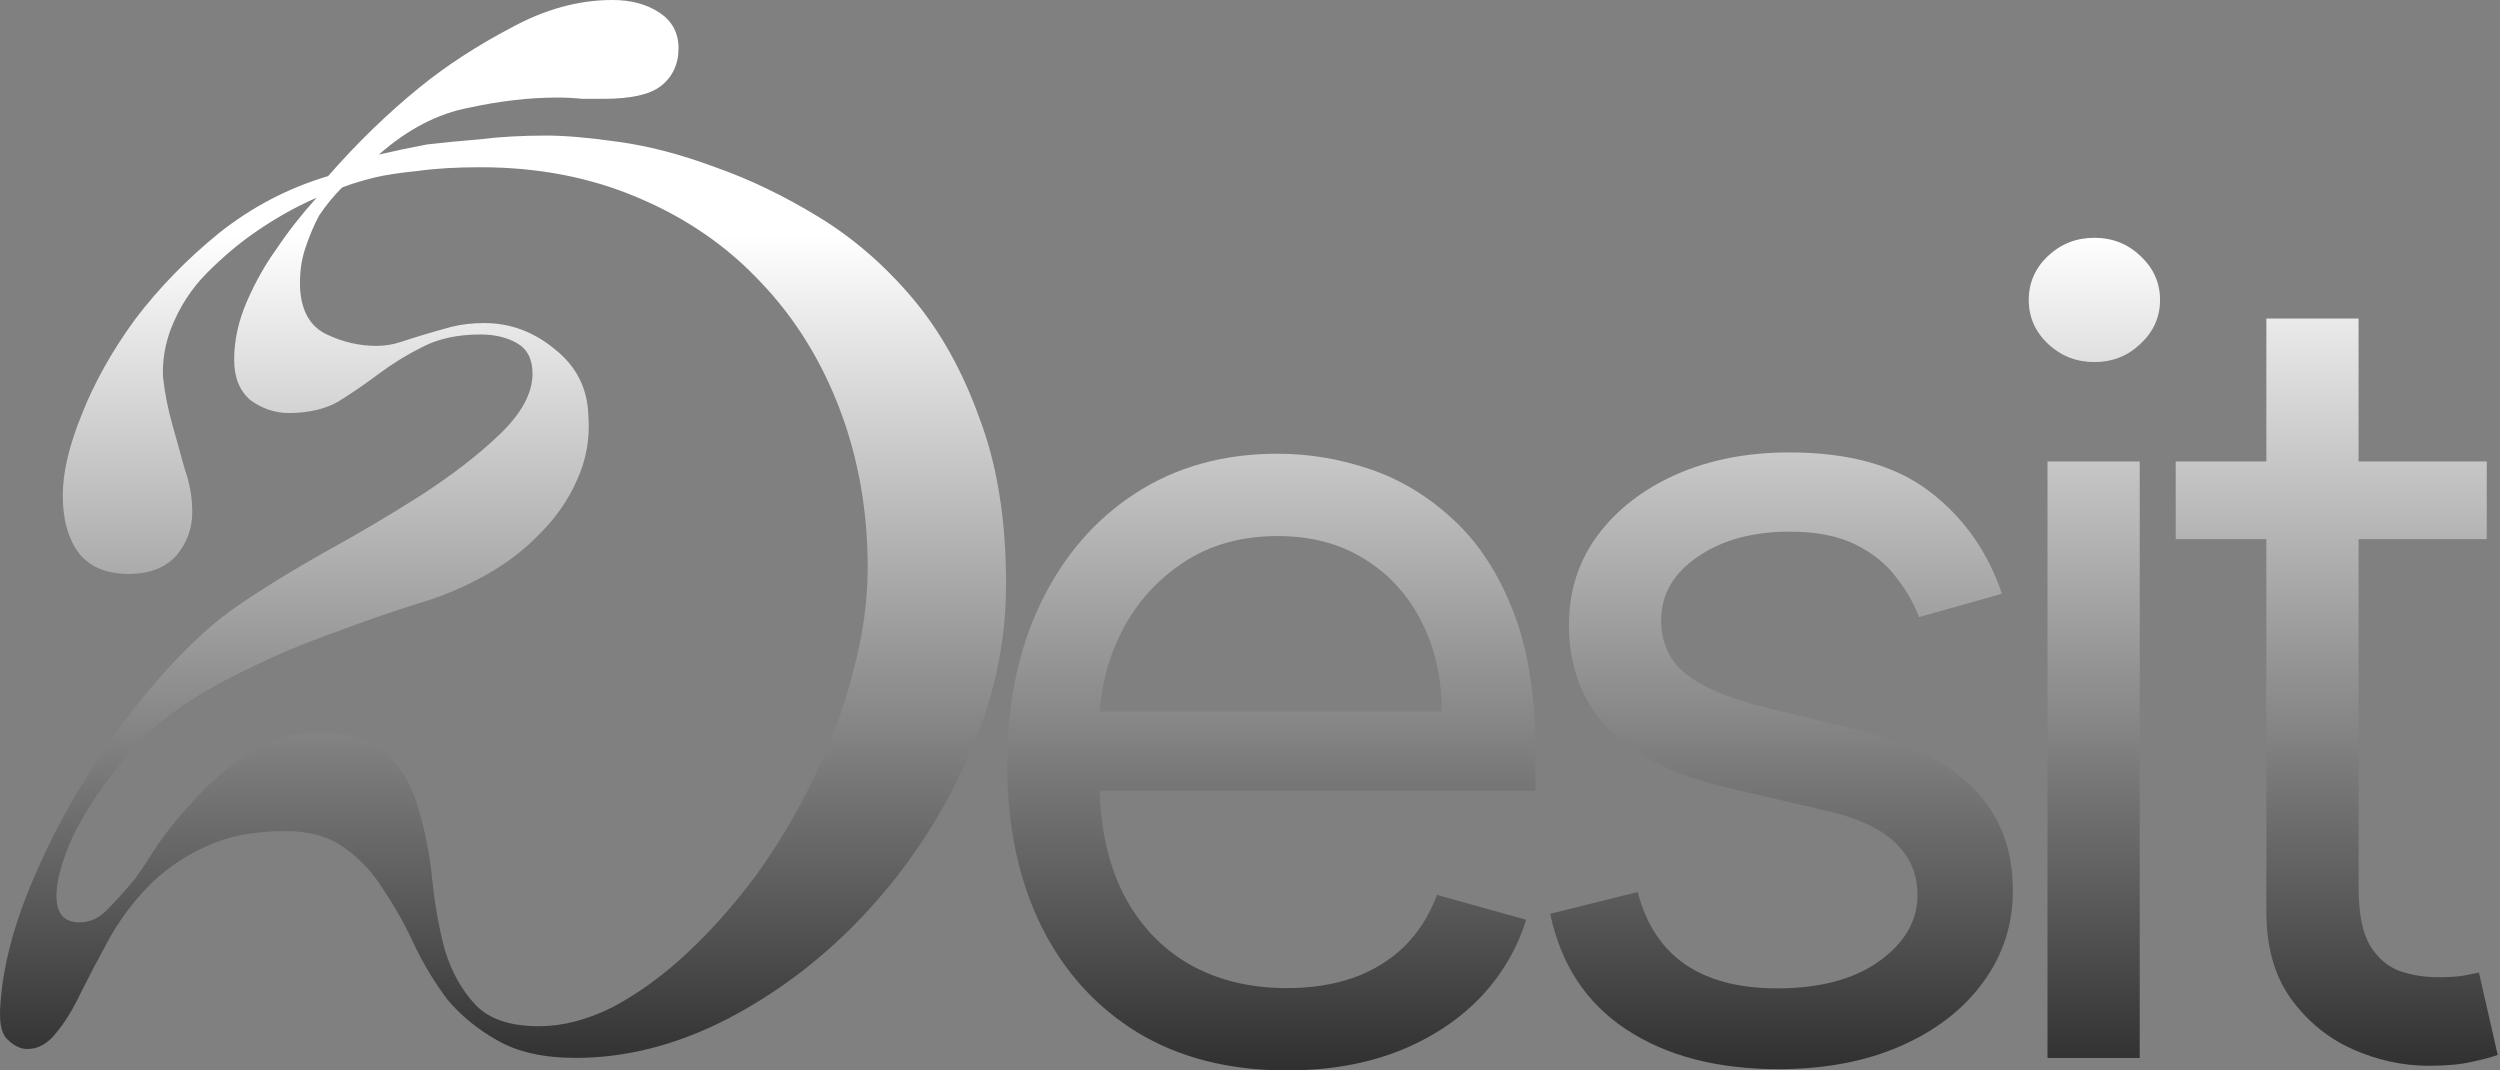
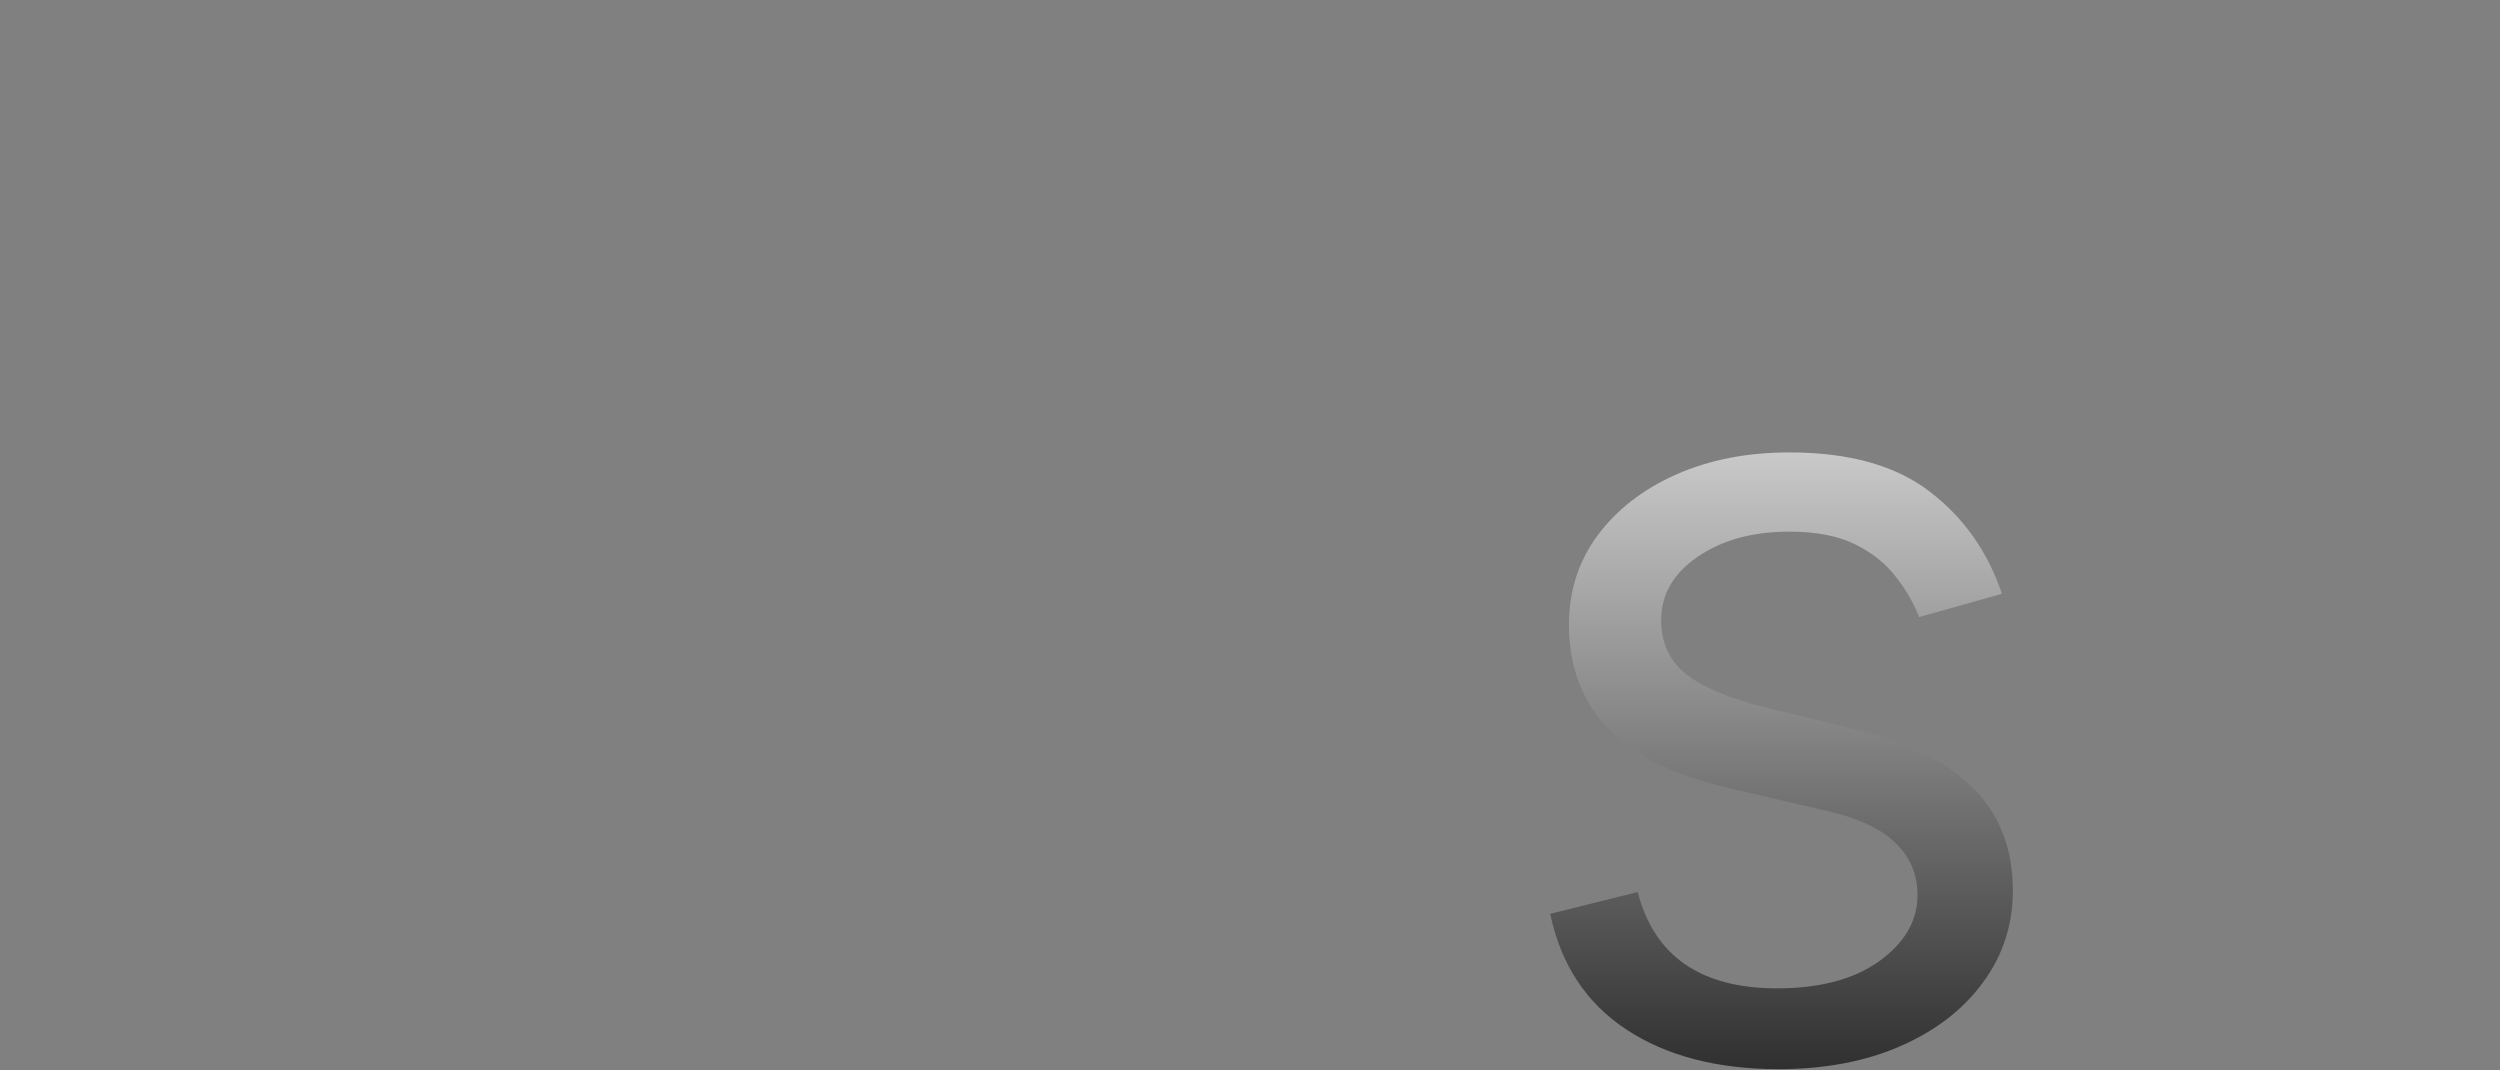
<svg xmlns="http://www.w3.org/2000/svg" width="724" height="310" viewBox="0 0 724 310" fill="none">
  <rect x="0" y="0" width="724" height="310" fill="#808080" stroke="none" />
-   <path d="M67.814 104.202C67.814 98.576 69.04 92.95 71.491 87.324C73.942 81.698 76.761 76.684 79.948 72.281C83.379 67.144 87.301 62.13 91.713 57.237C85.585 59.928 79.703 63.23 74.065 67.144C69.408 70.324 64.751 74.238 60.093 78.885C55.436 83.532 51.882 89.036 49.431 95.396C47.715 100.043 46.98 104.691 47.225 109.338C47.715 113.741 48.573 118.144 49.799 122.547C51.024 126.95 52.25 131.353 53.475 135.756C54.946 139.914 55.681 144.072 55.681 148.231C55.681 153.123 54.088 157.403 50.902 161.072C47.715 164.497 43.181 166.209 37.298 166.209C30.925 166.209 26.145 164.252 22.959 160.338C19.772 156.18 18.179 150.554 18.179 143.461C18.179 136.856 20.017 129.029 23.694 119.979C27.371 110.684 32.518 101.511 39.136 92.461C45.999 83.41 54.088 75.094 63.403 67.511C72.962 59.928 83.502 54.425 95.022 51C103.356 41.461 112.18 32.899 121.494 25.317C129.338 18.957 138.162 13.209 147.966 8.072C157.771 2.691 167.575 0 177.38 0C182.772 0 187.307 1.223 190.984 3.669C194.66 6.115 196.499 9.54 196.499 13.943C196.499 18.59 194.783 22.259 191.351 24.95C188.165 27.396 182.65 28.619 174.806 28.619C172.845 28.619 170.762 28.619 168.556 28.619C166.35 28.374 163.899 28.252 161.202 28.252C153.359 28.252 144.902 29.23 135.833 31.187C126.764 32.899 118.063 37.425 109.729 44.763C113.896 43.784 118.553 42.806 123.7 41.827C127.867 41.338 132.892 40.849 138.775 40.36C144.657 39.626 151.153 39.259 158.261 39.259C163.654 39.259 170.639 39.871 179.218 41.094C188.042 42.317 197.357 44.763 207.161 48.432C216.966 51.856 226.893 56.626 236.942 62.741C246.992 68.856 256.061 76.684 264.15 86.223C272.238 95.763 278.734 107.382 283.636 121.079C288.784 134.533 291.357 150.554 291.357 169.144C291.357 186.756 287.558 203.756 279.96 220.144C272.606 236.533 262.924 251.209 250.914 264.173C239.148 276.893 225.79 287.166 210.838 294.993C196.131 302.576 181.424 306.368 166.717 306.368C157.403 306.368 149.805 304.655 143.922 301.231C138.284 298.051 133.505 294.137 129.583 289.49C125.906 284.598 122.72 279.339 120.024 273.713C117.327 267.842 114.386 262.583 111.199 257.936C108.258 253.044 104.581 249.008 100.169 245.828C95.757 242.403 89.875 240.691 82.521 240.691C73.207 240.691 65.363 242.281 58.99 245.461C52.617 248.396 47.102 252.31 42.445 257.202C38.033 261.849 34.357 266.864 31.415 272.245C28.474 277.626 25.778 282.763 23.327 287.655C21.12 292.303 18.792 296.094 16.341 299.029C13.89 302.209 11.071 303.799 7.884 303.799C5.924 303.799 3.963 302.821 2.002 300.864C0.286 299.152 -0.327 295.605 0.163 290.224C0.899 280.195 3.595 269.432 8.252 257.936C12.909 246.439 18.547 235.432 25.165 224.914C31.783 214.152 39.014 204.367 46.857 195.562C54.701 186.756 62.054 180.029 68.918 175.382C76.026 170.49 84.36 165.353 93.919 159.972C103.724 154.59 113.038 149.087 121.862 143.461C130.931 137.59 138.529 131.72 144.657 125.849C151.03 119.734 154.217 113.864 154.217 108.238C154.217 104.079 152.746 101.144 149.805 99.432C146.863 97.72 143.309 96.864 139.142 96.864C132.524 96.864 126.887 98.087 122.23 100.533C117.817 102.734 113.651 105.302 109.729 108.238C105.807 111.173 101.885 113.864 97.963 116.31C94.042 118.511 89.262 119.612 83.624 119.612C79.703 119.612 76.026 118.389 72.594 115.943C69.408 113.252 67.814 109.338 67.814 104.202ZM36.93 218.677C29.822 227.238 24.552 235.065 21.12 242.159C17.934 249.252 16.341 255.001 16.341 259.403C16.341 264.54 18.547 267.108 22.959 267.108C25.9 267.108 28.474 266.008 30.68 263.806C33.131 261.36 35.705 258.547 38.401 255.367C39.627 253.9 41.71 250.842 44.651 246.195C47.838 241.303 51.76 236.411 56.417 231.518C61.074 226.382 66.344 221.857 72.227 217.943C78.354 214.029 84.972 212.072 92.081 212.072C101.15 212.072 107.768 214.152 111.935 218.31C116.347 222.468 119.411 227.727 121.126 234.087C123.087 240.447 124.436 247.296 125.171 254.634C125.906 261.972 127.132 268.821 128.848 275.18C130.808 281.54 133.75 286.799 137.672 290.957C141.593 295.116 147.721 297.195 156.055 297.195C162.918 297.195 170.026 295.36 177.38 291.691C184.733 287.778 191.842 282.641 198.705 276.281C205.813 269.677 212.554 262.094 218.926 253.533C225.299 244.727 230.814 235.432 235.472 225.648C240.374 215.864 244.173 205.713 246.869 195.195C249.811 184.677 251.281 174.403 251.281 164.374C251.281 147.986 248.585 132.698 243.193 118.511C237.8 104.324 230.202 92.094 220.397 81.82C210.593 71.302 198.705 63.108 184.733 57.237C171.007 51.367 155.81 48.432 139.142 48.432C132.034 48.432 125.906 48.799 120.759 49.532C115.857 50.022 111.812 50.633 108.626 51.367C104.704 52.345 101.517 53.324 99.066 54.302C96.615 56.748 94.409 59.439 92.448 62.374C90.978 65.065 89.629 68.245 88.404 71.914C87.178 75.583 86.688 79.619 86.933 84.022C87.424 90.382 89.997 94.662 94.654 96.864C99.311 99.065 104.091 100.166 108.993 100.166C111.445 100.166 113.773 99.799 115.979 99.065C118.185 98.331 120.514 97.597 122.965 96.864C125.416 96.13 127.99 95.396 130.686 94.662C133.627 93.928 136.814 93.561 140.245 93.561C147.844 93.561 154.707 96.13 160.835 101.266C166.963 106.158 170.149 112.518 170.394 120.346C170.884 126.95 169.781 133.187 167.085 139.058C164.634 144.684 161.08 149.82 156.423 154.468C152.011 159.115 146.741 163.151 140.613 166.576C134.485 170 128.112 172.691 121.494 174.648C112.915 177.339 104.459 180.274 96.125 183.454C87.791 186.389 79.948 189.691 72.594 193.36C65.241 196.785 58.5 200.576 52.372 204.734C46.245 208.893 41.097 213.54 36.93 218.677Z" fill="url(#paint0_linear_2799_542)" />
-   <path d="M720.165 133.646V156.14H630.085V133.646H720.165ZM656.339 92.256H683.046V256.913C683.046 264.411 684.14 270.035 686.328 273.784C688.591 277.458 691.458 279.932 694.929 281.207C698.474 282.407 702.209 283.006 706.132 283.006C709.074 283.006 711.489 282.857 713.375 282.557C715.261 282.182 716.77 281.882 717.901 281.657L723.333 305.501C721.523 306.175 718.995 306.85 715.751 307.525C712.507 308.275 708.395 308.65 703.416 308.65C695.872 308.65 688.478 307.038 681.236 303.814C674.068 300.589 668.108 295.678 663.355 289.08C658.678 282.482 656.339 274.159 656.339 264.111V92.256Z" fill="url(#paint1_linear_2799_542)" />
-   <path d="M592.957 306.401V133.646H619.664V306.401H592.957ZM606.537 104.853C601.331 104.853 596.843 103.091 593.07 99.567C589.374 96.043 587.525 91.807 587.525 86.858C587.525 81.909 589.374 77.673 593.07 74.149C596.843 70.625 601.331 68.863 606.537 68.863C611.743 68.863 616.194 70.625 619.891 74.149C623.663 77.673 625.549 81.909 625.549 86.858C625.549 91.807 623.663 96.043 619.891 99.567C616.194 103.091 611.743 104.853 606.537 104.853Z" fill="url(#paint2_linear_2799_542)" />
  <path d="M579.756 171.959L555.765 178.707C554.256 174.733 552.03 170.872 549.088 167.123C546.221 163.299 542.298 160.15 537.319 157.675C532.339 155.201 525.964 153.964 518.194 153.964C507.556 153.964 498.691 156.401 491.6 161.274C484.583 166.073 481.075 172.184 481.075 179.607C481.075 186.205 483.489 191.417 488.318 195.241C493.146 199.065 500.691 202.251 510.951 204.801L536.753 211.099C552.294 214.848 563.875 220.584 571.495 228.307C579.115 235.955 582.925 245.815 582.925 257.887C582.925 267.784 580.058 276.632 574.324 284.43C568.666 292.228 560.744 298.376 550.559 302.875C540.374 307.374 528.529 309.623 515.025 309.623C497.296 309.623 482.622 305.799 471.003 298.151C459.385 290.503 452.029 279.331 448.936 264.635L474.285 258.337C476.699 267.634 481.264 274.607 487.978 279.256C494.768 283.905 503.633 286.229 514.572 286.229C527.021 286.229 536.904 283.605 544.222 278.356C551.615 273.033 555.312 266.659 555.312 259.236C555.312 253.238 553.2 248.214 548.975 244.165C544.75 240.041 538.262 236.967 529.51 234.943L500.54 228.194C484.621 224.445 472.927 218.634 465.458 210.762C458.065 202.814 454.368 192.879 454.368 180.957C454.368 171.209 457.122 162.587 462.629 155.089C468.212 147.591 475.794 141.705 485.375 137.431C495.032 133.157 505.972 131.02 518.194 131.02C535.395 131.02 548.899 134.769 558.707 142.267C568.59 149.765 575.606 159.662 579.756 171.959Z" fill="url(#paint3_linear_2799_542)" />
-   <path d="M372.713 310C355.965 310 341.517 306.326 329.371 298.978C317.3 291.555 307.982 281.208 301.419 267.936C294.931 254.589 291.687 239.069 291.687 221.373C291.687 203.678 294.931 188.082 301.419 174.585C307.982 161.014 317.111 150.442 328.805 142.869C340.574 135.221 354.305 131.397 369.997 131.397C379.051 131.397 387.991 132.896 396.818 135.895C405.645 138.895 413.679 143.768 420.922 150.517C428.165 157.19 433.936 166.038 438.237 177.06C442.537 188.082 444.687 201.653 444.687 217.774V229.021H310.698V206.077H417.527C417.527 196.33 415.566 187.632 411.642 179.984C407.795 172.336 402.287 166.3 395.12 161.876C388.029 157.452 379.654 155.24 369.997 155.24C359.36 155.24 350.156 157.865 342.385 163.113C334.69 168.287 328.767 175.035 324.618 183.358C320.468 191.681 318.394 200.604 318.394 210.126V225.422C318.394 238.469 320.657 249.528 325.184 258.601C329.786 267.599 336.161 274.459 344.309 279.183C352.457 283.832 361.925 286.156 372.713 286.156C379.73 286.156 386.067 285.181 391.725 283.232C397.459 281.208 402.401 278.208 406.55 274.234C410.699 270.185 413.906 265.162 416.169 259.163L441.971 266.361C439.255 275.059 434.691 282.707 428.278 289.305C421.865 295.829 413.944 300.927 404.513 304.601C395.083 308.2 384.483 310 372.713 310Z" fill="url(#paint4_linear_2799_542)" />
  <defs>
    <linearGradient id="paint0_linear_2799_542" x1="381.536" y1="68" x2="381.536" y2="364" gradientUnits="userSpaceOnUse">
      <stop stop-color="white" />
      <stop offset="1" stop-color="#010101" />
    </linearGradient>
    <linearGradient id="paint1_linear_2799_542" x1="381.536" y1="68" x2="381.536" y2="364" gradientUnits="userSpaceOnUse">
      <stop stop-color="white" />
      <stop offset="1" stop-color="#010101" />
    </linearGradient>
    <linearGradient id="paint2_linear_2799_542" x1="381.536" y1="68" x2="381.536" y2="364" gradientUnits="userSpaceOnUse">
      <stop stop-color="white" />
      <stop offset="1" stop-color="#010101" />
    </linearGradient>
    <linearGradient id="paint3_linear_2799_542" x1="381.536" y1="68" x2="381.536" y2="364" gradientUnits="userSpaceOnUse">
      <stop stop-color="white" />
      <stop offset="1" stop-color="#010101" />
    </linearGradient>
    <linearGradient id="paint4_linear_2799_542" x1="381.536" y1="68" x2="381.536" y2="364" gradientUnits="userSpaceOnUse">
      <stop stop-color="white" />
      <stop offset="1" stop-color="#010101" />
    </linearGradient>
  </defs>
</svg>